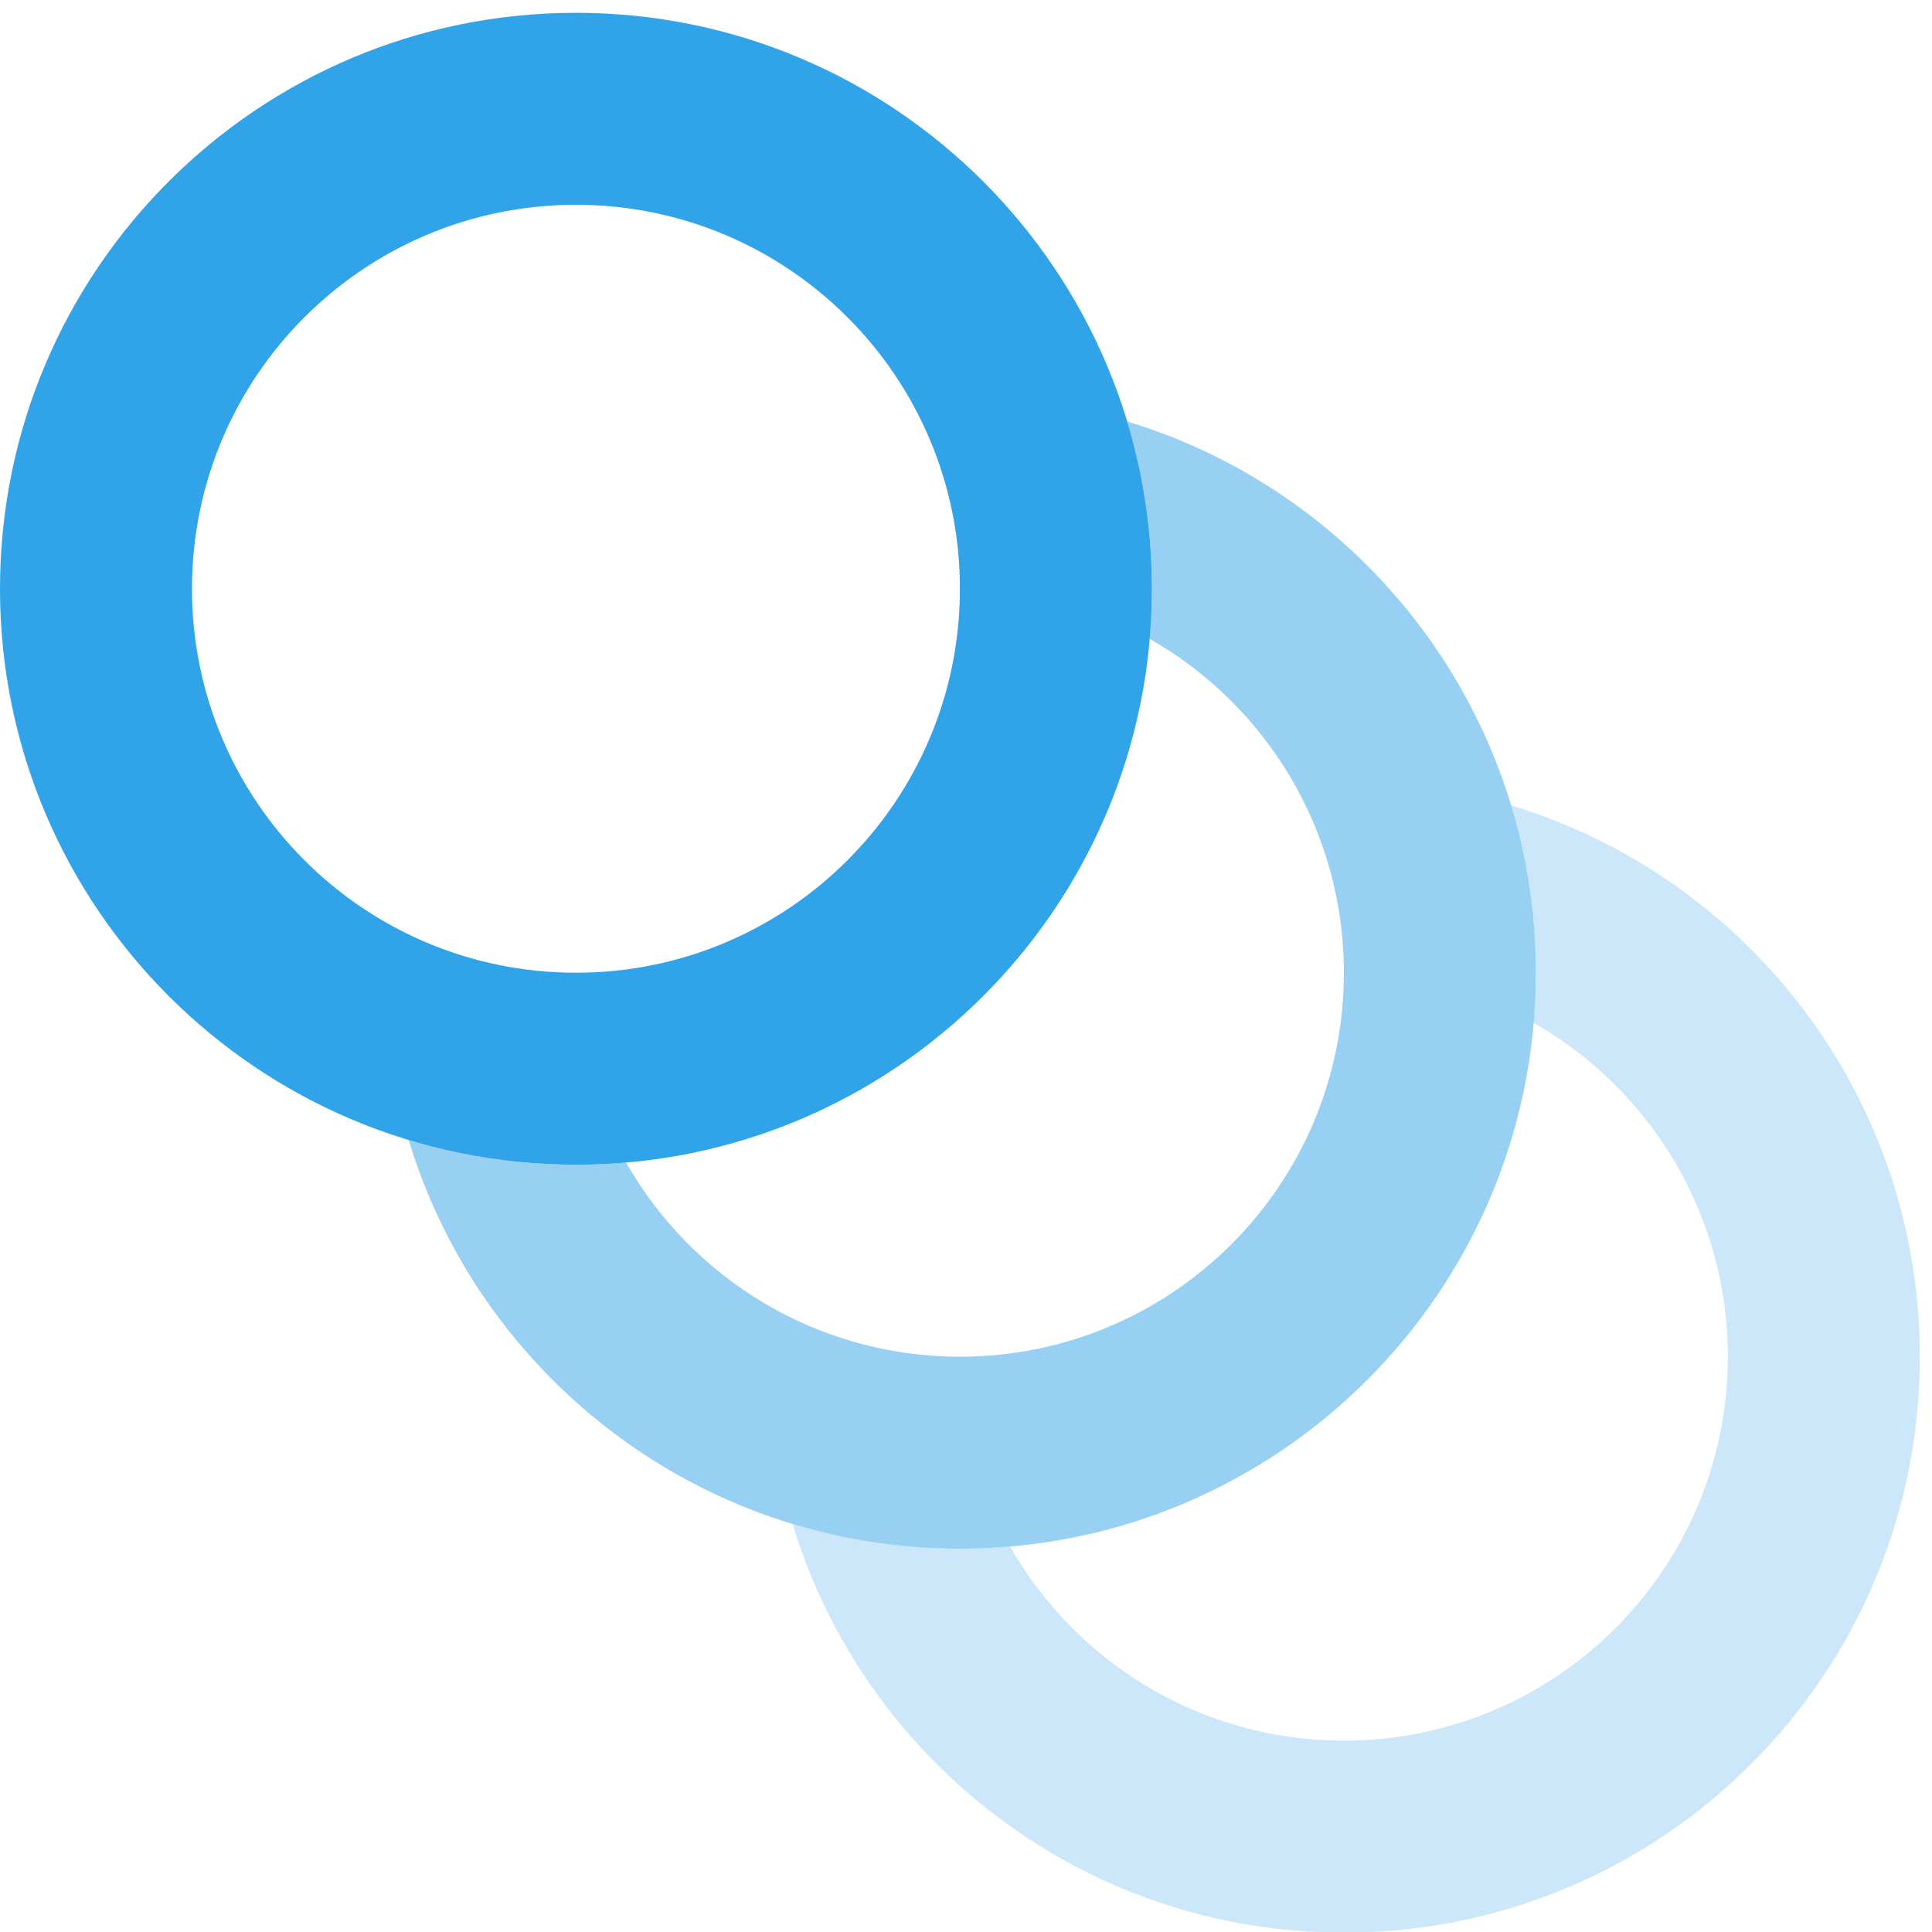
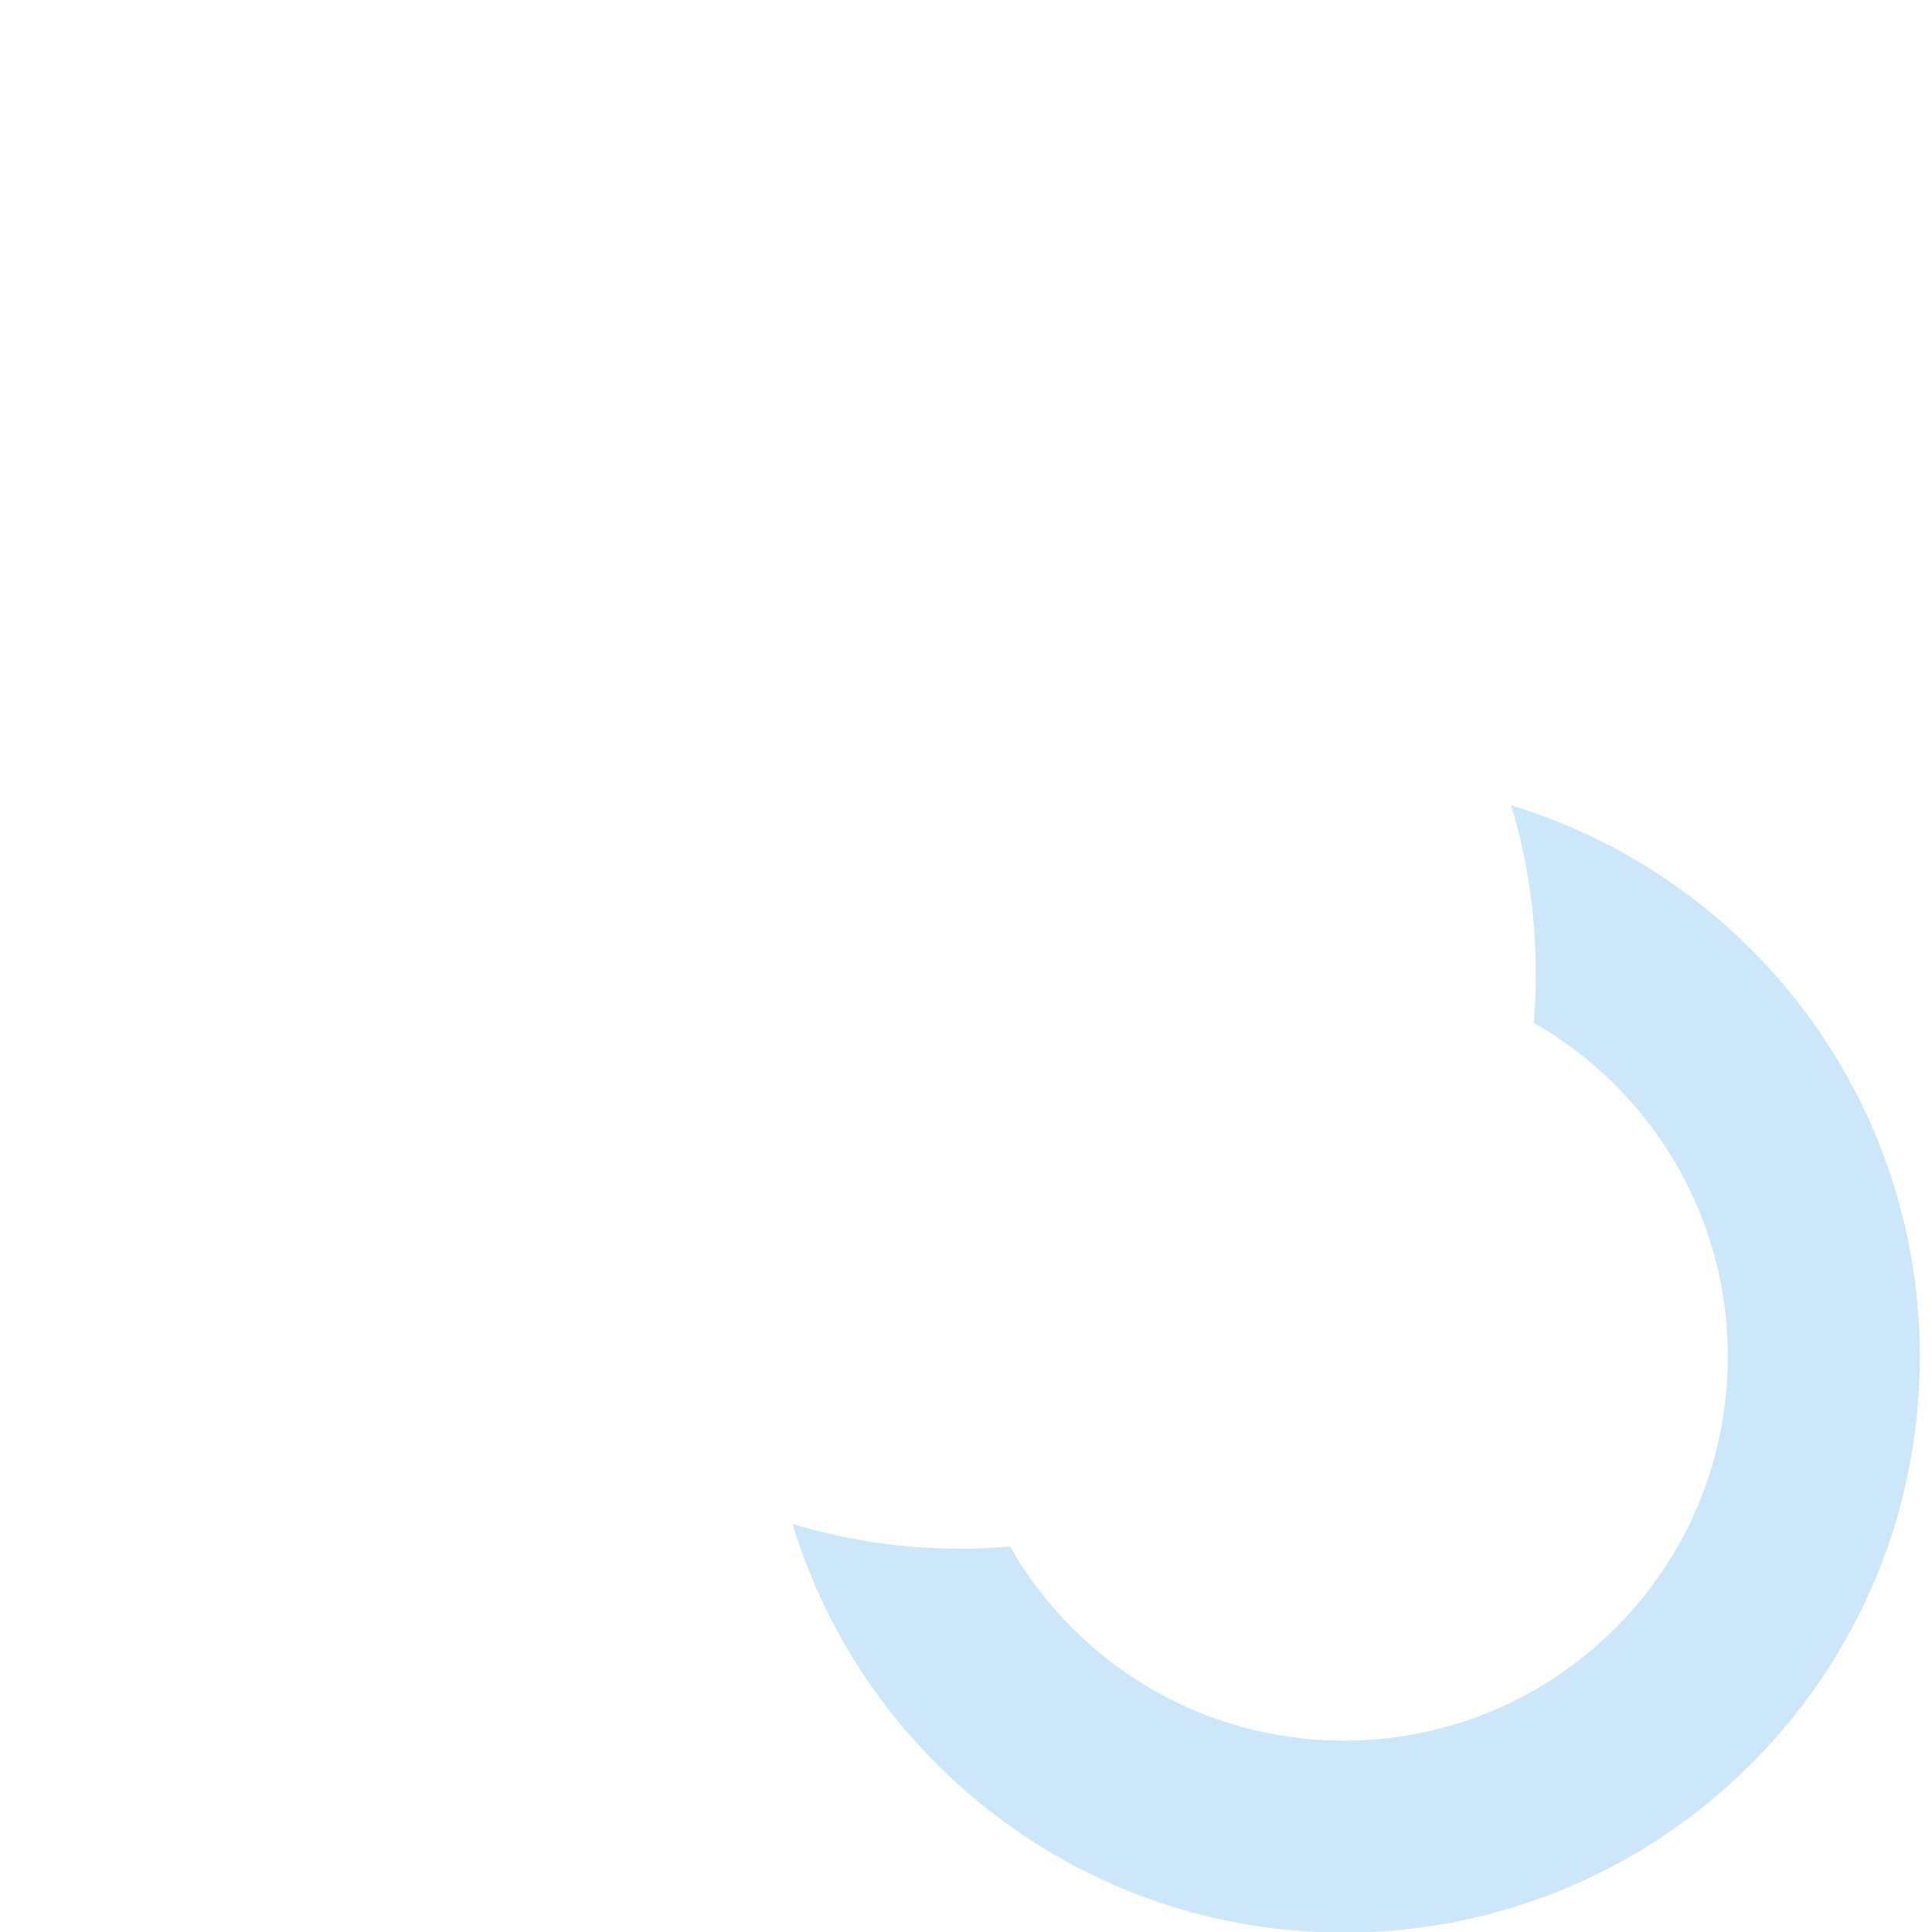
<svg xmlns="http://www.w3.org/2000/svg" width="54px" height="54px" viewBox="0 0 54 54" version="1.1">
  <title>Group 3 Copy</title>
  <desc>Created with Sketch.</desc>
  <g id="PEAK-/-Study-Plan" stroke="none" stroke-width="1" fill="none" fill-rule="evenodd">
    <g id="Study-Plans-List-4.1---MOC" transform="translate(-210, -764)" fill="#31A3E9" fill-rule="nonzero">
      <g id="Group-10" transform="translate(175, 726)">
        <g id="Group-4-Copy">
          <g id="Group-30-Copy-2" transform="translate(35, 38)">
            <g id="Group-3-Copy" transform="translate(0, 0.358)">
-               <path d="M16.098,32.196 C7.207,32.196 0,24.989 0,16.098 C0,7.207 7.207,0 16.098,0 C24.989,0 32.196,7.207 32.196,16.098 C32.196,24.989 24.989,32.196 16.098,32.196 Z M16.098,26.83 C22.025,26.83 26.83,22.025 26.83,16.098 C26.83,10.171 22.025,5.366 16.098,5.366 C10.171,5.366 5.366,10.171 5.366,16.098 C5.366,22.025 10.171,26.83 16.098,26.83 Z" id="Combined-Shape-Copy" />
-               <path d="M16.098,32.196 C16.57,32.196 17.037,32.176 17.499,32.136 C19.346,35.377 22.833,37.562 26.83,37.562 C32.757,37.562 37.562,32.757 37.562,26.83 C37.562,22.833 35.377,19.346 32.136,17.499 C32.176,17.037 32.196,16.57 32.196,16.098 C32.196,14.472 31.955,12.902 31.506,11.422 C38.116,13.425 42.928,19.566 42.928,26.83 C42.928,35.721 35.721,42.928 26.83,42.928 C19.566,42.928 13.425,38.116 11.422,31.506 C12.902,31.955 14.472,32.196 16.098,32.196 Z" id="Shape" fill-opacity="0.5" />
              <path d="M22.154,42.238 C23.634,42.687 25.204,42.928 26.83,42.928 C27.302,42.928 27.77,42.908 28.231,42.868 C30.078,46.109 33.565,48.294 37.562,48.294 C43.489,48.294 48.294,43.489 48.294,37.562 C48.294,33.565 46.109,30.078 42.868,28.231 C42.908,27.77 42.928,27.302 42.928,26.83 C42.928,25.204 42.687,23.634 42.238,22.154 C48.848,24.157 53.66,30.298 53.66,37.562 C53.66,46.453 46.453,53.66 37.562,53.66 C30.298,53.66 24.157,48.848 22.154,42.238 L22.154,42.238 Z" id="Shape" fill-opacity="0.25" />
            </g>
          </g>
        </g>
      </g>
    </g>
  </g>
</svg>